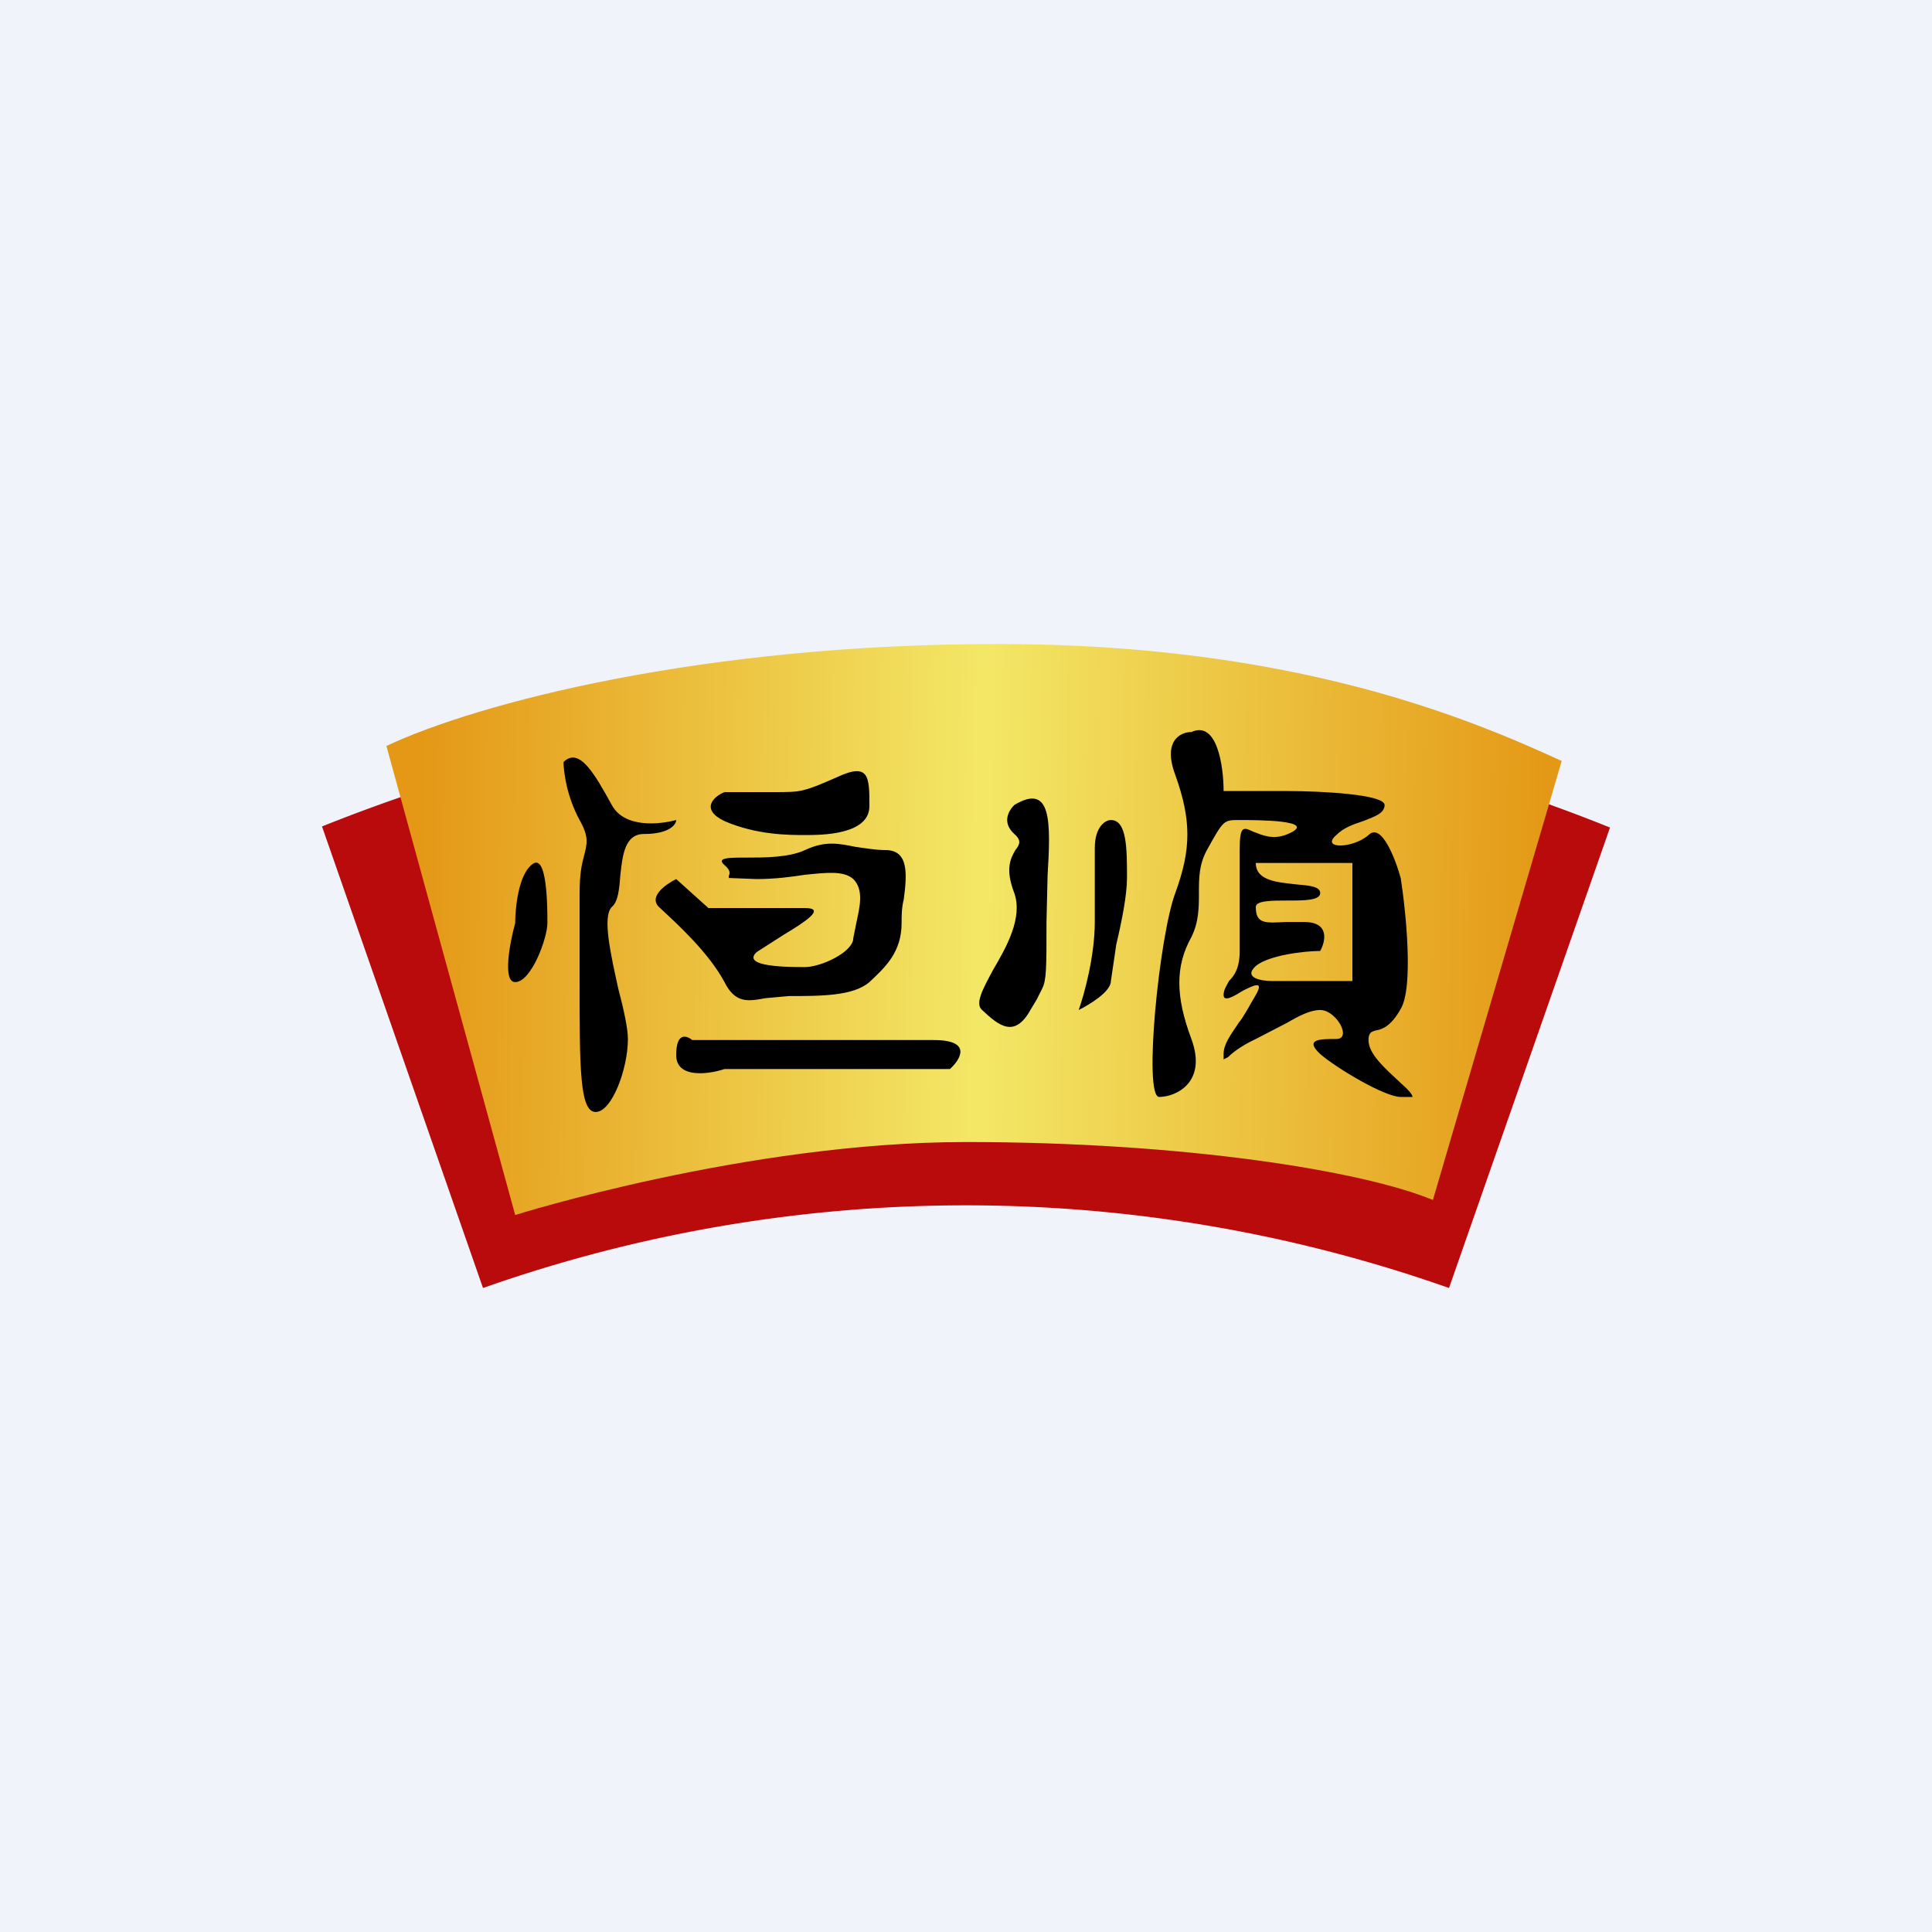
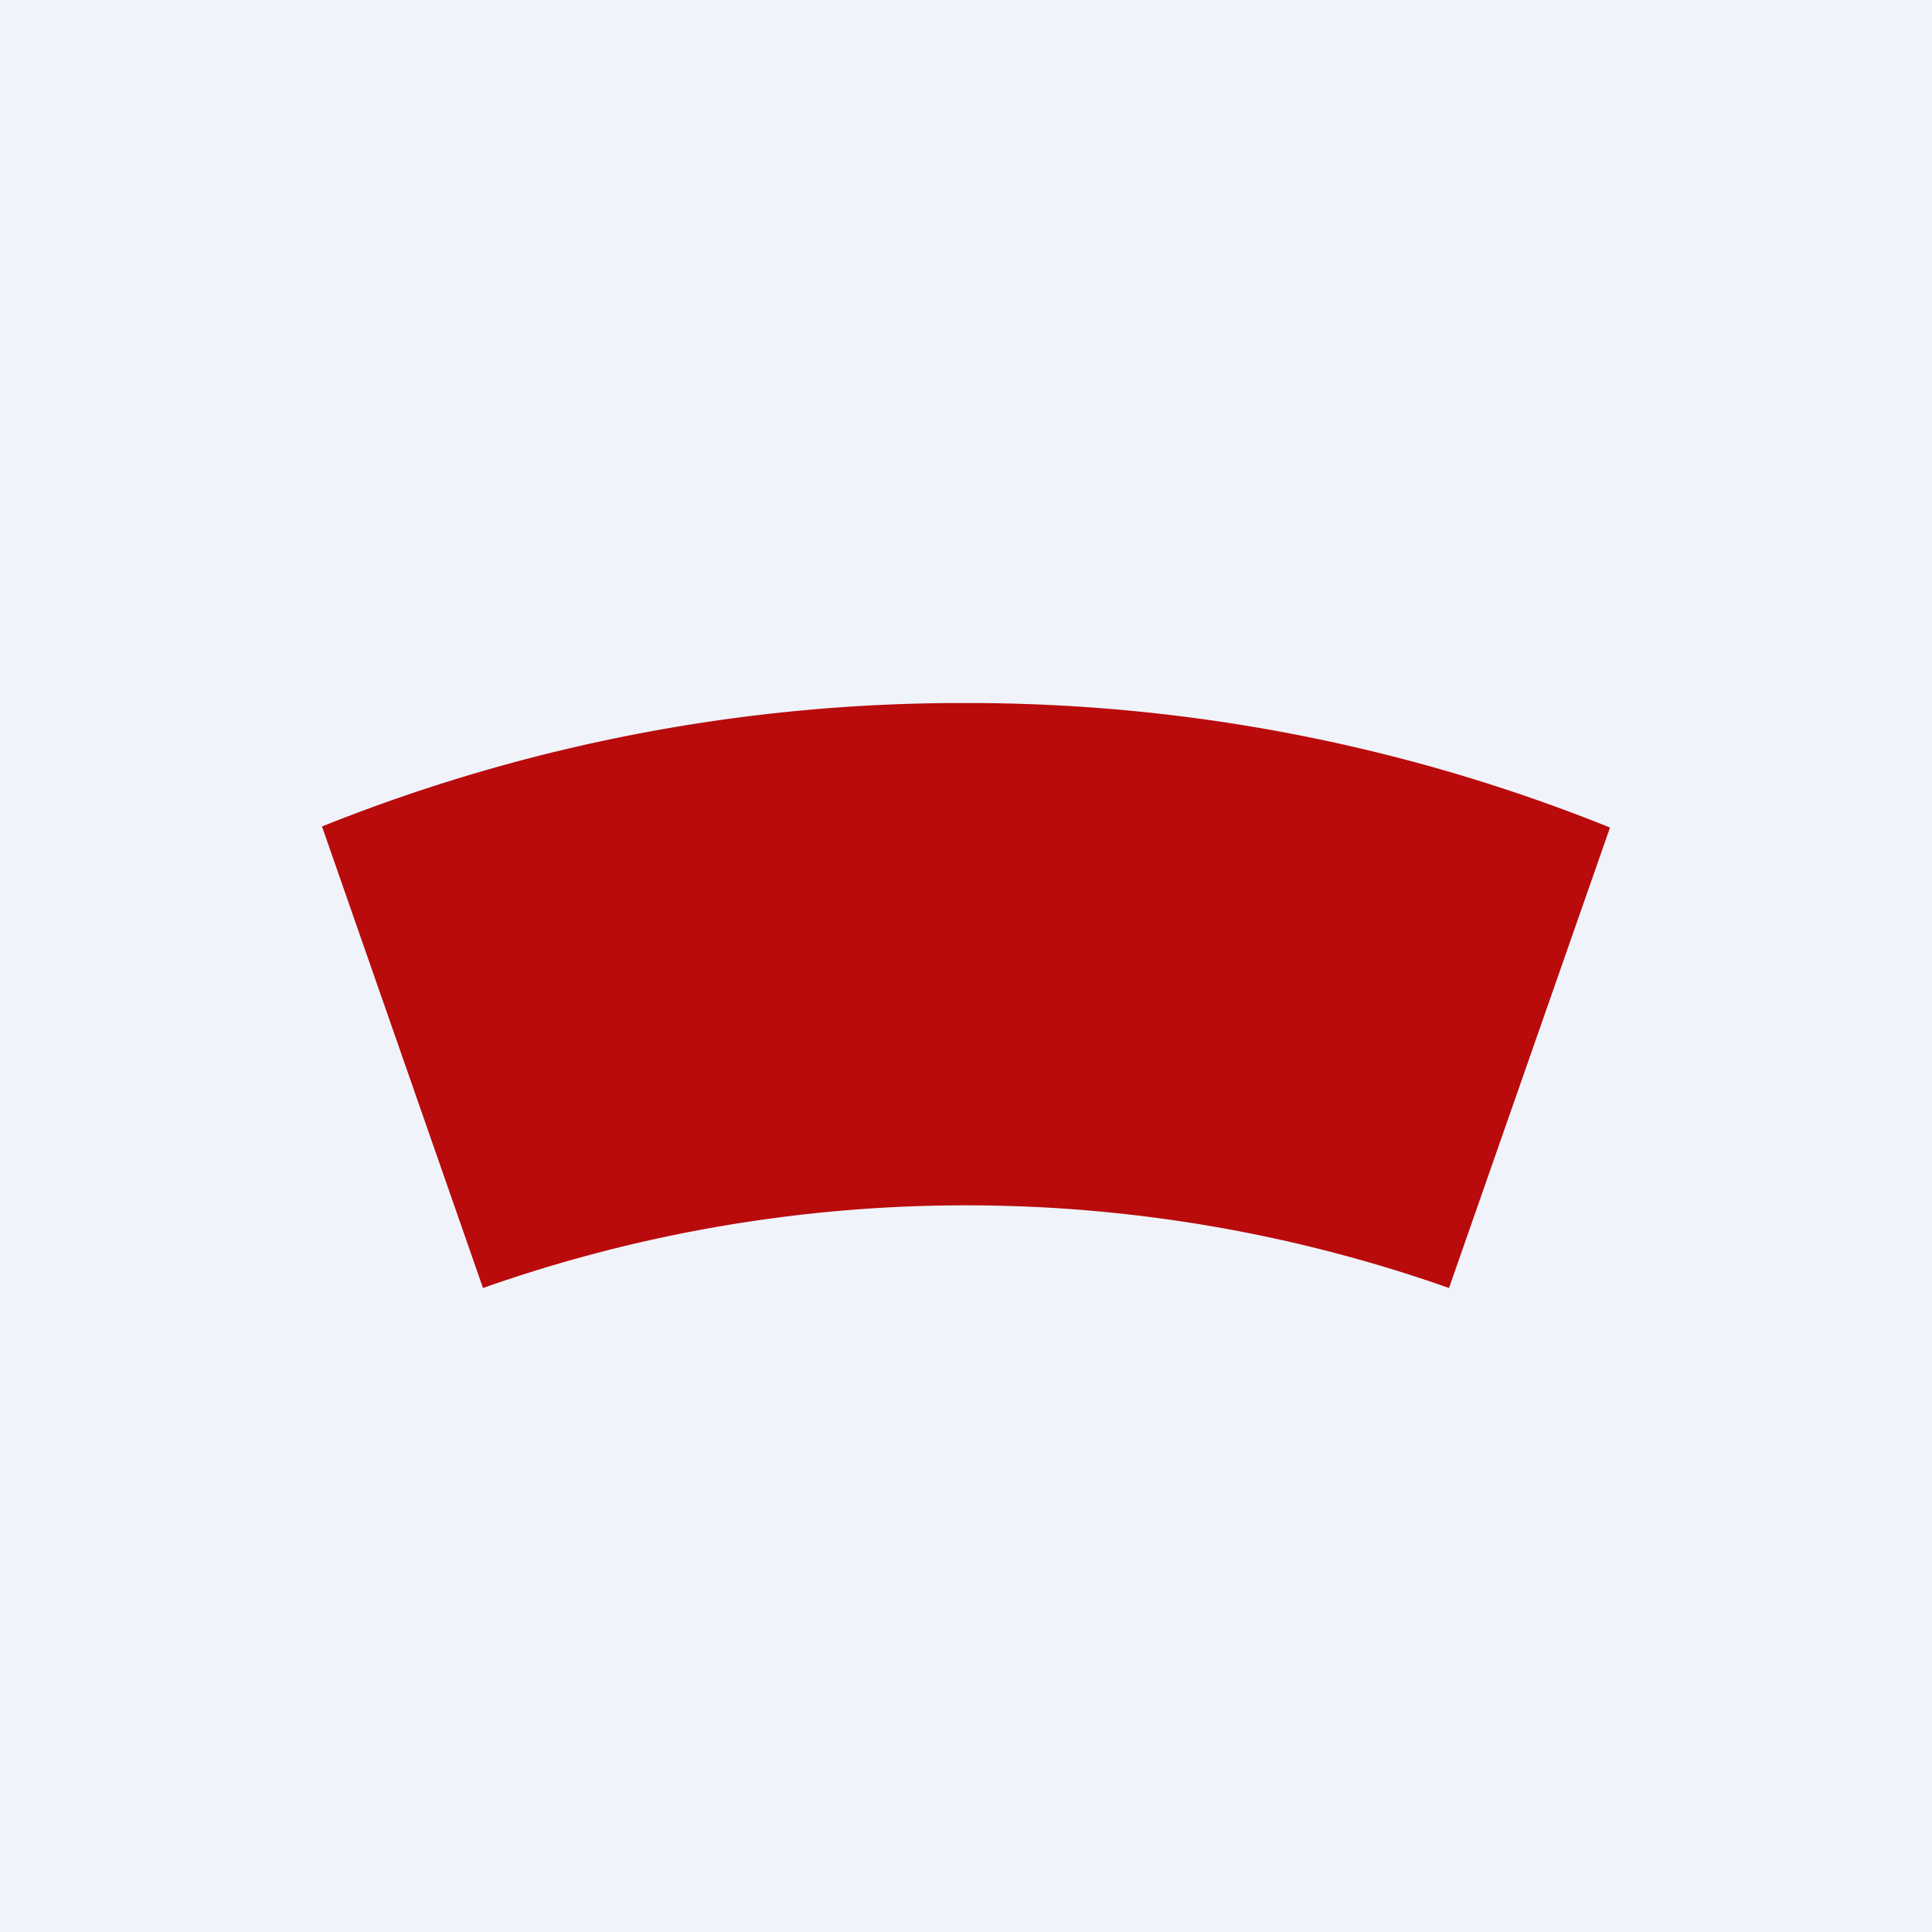
<svg xmlns="http://www.w3.org/2000/svg" width="18" height="18" viewBox="0 0 18 18">
  <path fill="#F0F3FA" d="M0 0h18v18H0z" />
  <path d="M9 6.55A16 16 0 0 0 3 7.7L4.5 12a13.53 13.53 0 0 1 9 0L15 7.71a16 16 0 0 0-6-1.16Z" fill="#B90A0C" />
-   <path d="M9.3 6c-2.76 0-4.85.55-5.7.95l1.2 4.37s2.16-.68 4.2-.68 3.7.27 4.35.54l1.2-4.09C13.7 6.7 12.06 6 9.3 6Z" fill="url(#abplps21d)" />
-   <path d="M11.1 6.82c-.1 0-.27.08-.15.4.15.42.15.69 0 1.1-.15.4-.3 1.9-.15 1.9s.45-.13.3-.54c-.15-.4-.15-.68 0-.95.07-.14.07-.28.07-.41 0-.14 0-.27.08-.41.15-.27.15-.27.3-.27s.75 0 .45.13c-.14.06-.24.01-.32-.02-.09-.04-.13-.07-.13.16v.95c0 .16-.05.23-.1.28-.02.04-.05.08-.05.13 0 .07.1.01.18-.04.1-.05.2-.1.12.04-.06.1-.11.2-.16.26-.08.12-.14.2-.14.29v.05l.04-.02c.03-.03.11-.1.26-.17l.29-.15c.12-.07.22-.12.31-.12.15 0 .3.27.15.27s-.3 0-.15.14c.15.13.6.4.75.4h.11c0-.02-.03-.06-.11-.13-.15-.14-.3-.27-.3-.4 0-.07.03-.08.07-.09.06-.01.14-.04.23-.2.12-.2.05-.9 0-1.22-.05-.18-.18-.52-.3-.4-.15.13-.45.13-.3 0 .07-.07.16-.1.25-.13.1-.04.2-.07.2-.15 0-.1-.6-.13-.9-.13h-.6c0-.23-.06-.66-.3-.55Zm-5.85.27c0 .1.03.33.15.55.09.16.07.22.04.34-.02.07-.04.17-.04.34v.82c0 .81 0 1.22.15 1.22s.3-.4.3-.68c0-.1-.04-.28-.09-.47-.07-.32-.15-.67-.06-.76.06-.05.07-.17.08-.3.02-.18.04-.38.22-.38.24 0 .3-.09.3-.13-.15.04-.48.08-.6-.14-.15-.27-.3-.55-.45-.4ZM4.8 8.6c-.05.18-.12.55 0 .55.15 0 .3-.41.3-.55 0-.14 0-.68-.15-.54-.12.1-.15.4-.15.54Zm2.7-.82c-.15 0-.45 0-.75-.13-.23-.11-.1-.23 0-.27h.45c.14 0 .22 0 .29-.02.08-.02.15-.05.31-.12.3-.14.3 0 .3.27s-.45.27-.6.27Zm-1.2.41c-.1.05-.27.17-.15.27.15.14.45.41.6.69.1.2.22.18.38.15l.22-.02c.3 0 .6 0 .75-.13.15-.14.3-.28.3-.55 0-.07 0-.14.02-.22.03-.23.05-.46-.17-.46-.1 0-.2-.02-.28-.03-.15-.03-.28-.06-.47.03-.15.07-.38.07-.54.07-.17 0-.29 0-.21.07.06.05.05.08.04.1v.02l.26.01c.17 0 .32-.02.45-.04.2-.02.36-.04.45.04.1.1.06.26.03.4l-.03.15c0 .13-.3.27-.45.27-.15 0-.6 0-.45-.14l.25-.16c.2-.12.4-.25.2-.25h-.9l-.3-.27Zm0 1.64c0-.22.1-.18.15-.14H8.7c.36 0 .25.18.15.27h-2.1c-.15.05-.45.09-.45-.13ZM9.45 7.5c-.05.05-.12.16 0 .27.07.06.05.1.01.15-.04.07-.1.17-.01.4.08.23-.07.5-.2.72-.09.17-.17.31-.1.37.15.14.3.27.45 0l.06-.1.05-.1c.04-.08.04-.19.04-.62l.01-.43c.03-.5.04-.87-.31-.66Zm.75.4c0-.2.1-.26.15-.26.15 0 .15.27.15.54 0 .16-.05.41-.1.62l-.05.34c0 .1-.2.22-.3.27.05-.14.15-.5.15-.82v-.68Zm2.4.15v1.09h-.75c-.1 0-.27-.03-.15-.14.12-.1.45-.14.6-.14.05-.09.09-.27-.15-.27h-.17c-.19.01-.28.02-.28-.14 0-.06.15-.06.3-.06s.3 0 .3-.07c0-.06-.1-.07-.22-.08-.17-.02-.38-.03-.38-.2h.9Z" />
  <defs>
    <linearGradient id="abplps21d" x1="3.9" y1="7.77" x2="14.4" y2="7.94" gradientUnits="userSpaceOnUse">
      <stop stop-color="#E49816" />
      <stop offset=".5" stop-color="#F3E866" />
      <stop offset="1" stop-color="#E49916" />
    </linearGradient>
  </defs>
</svg>